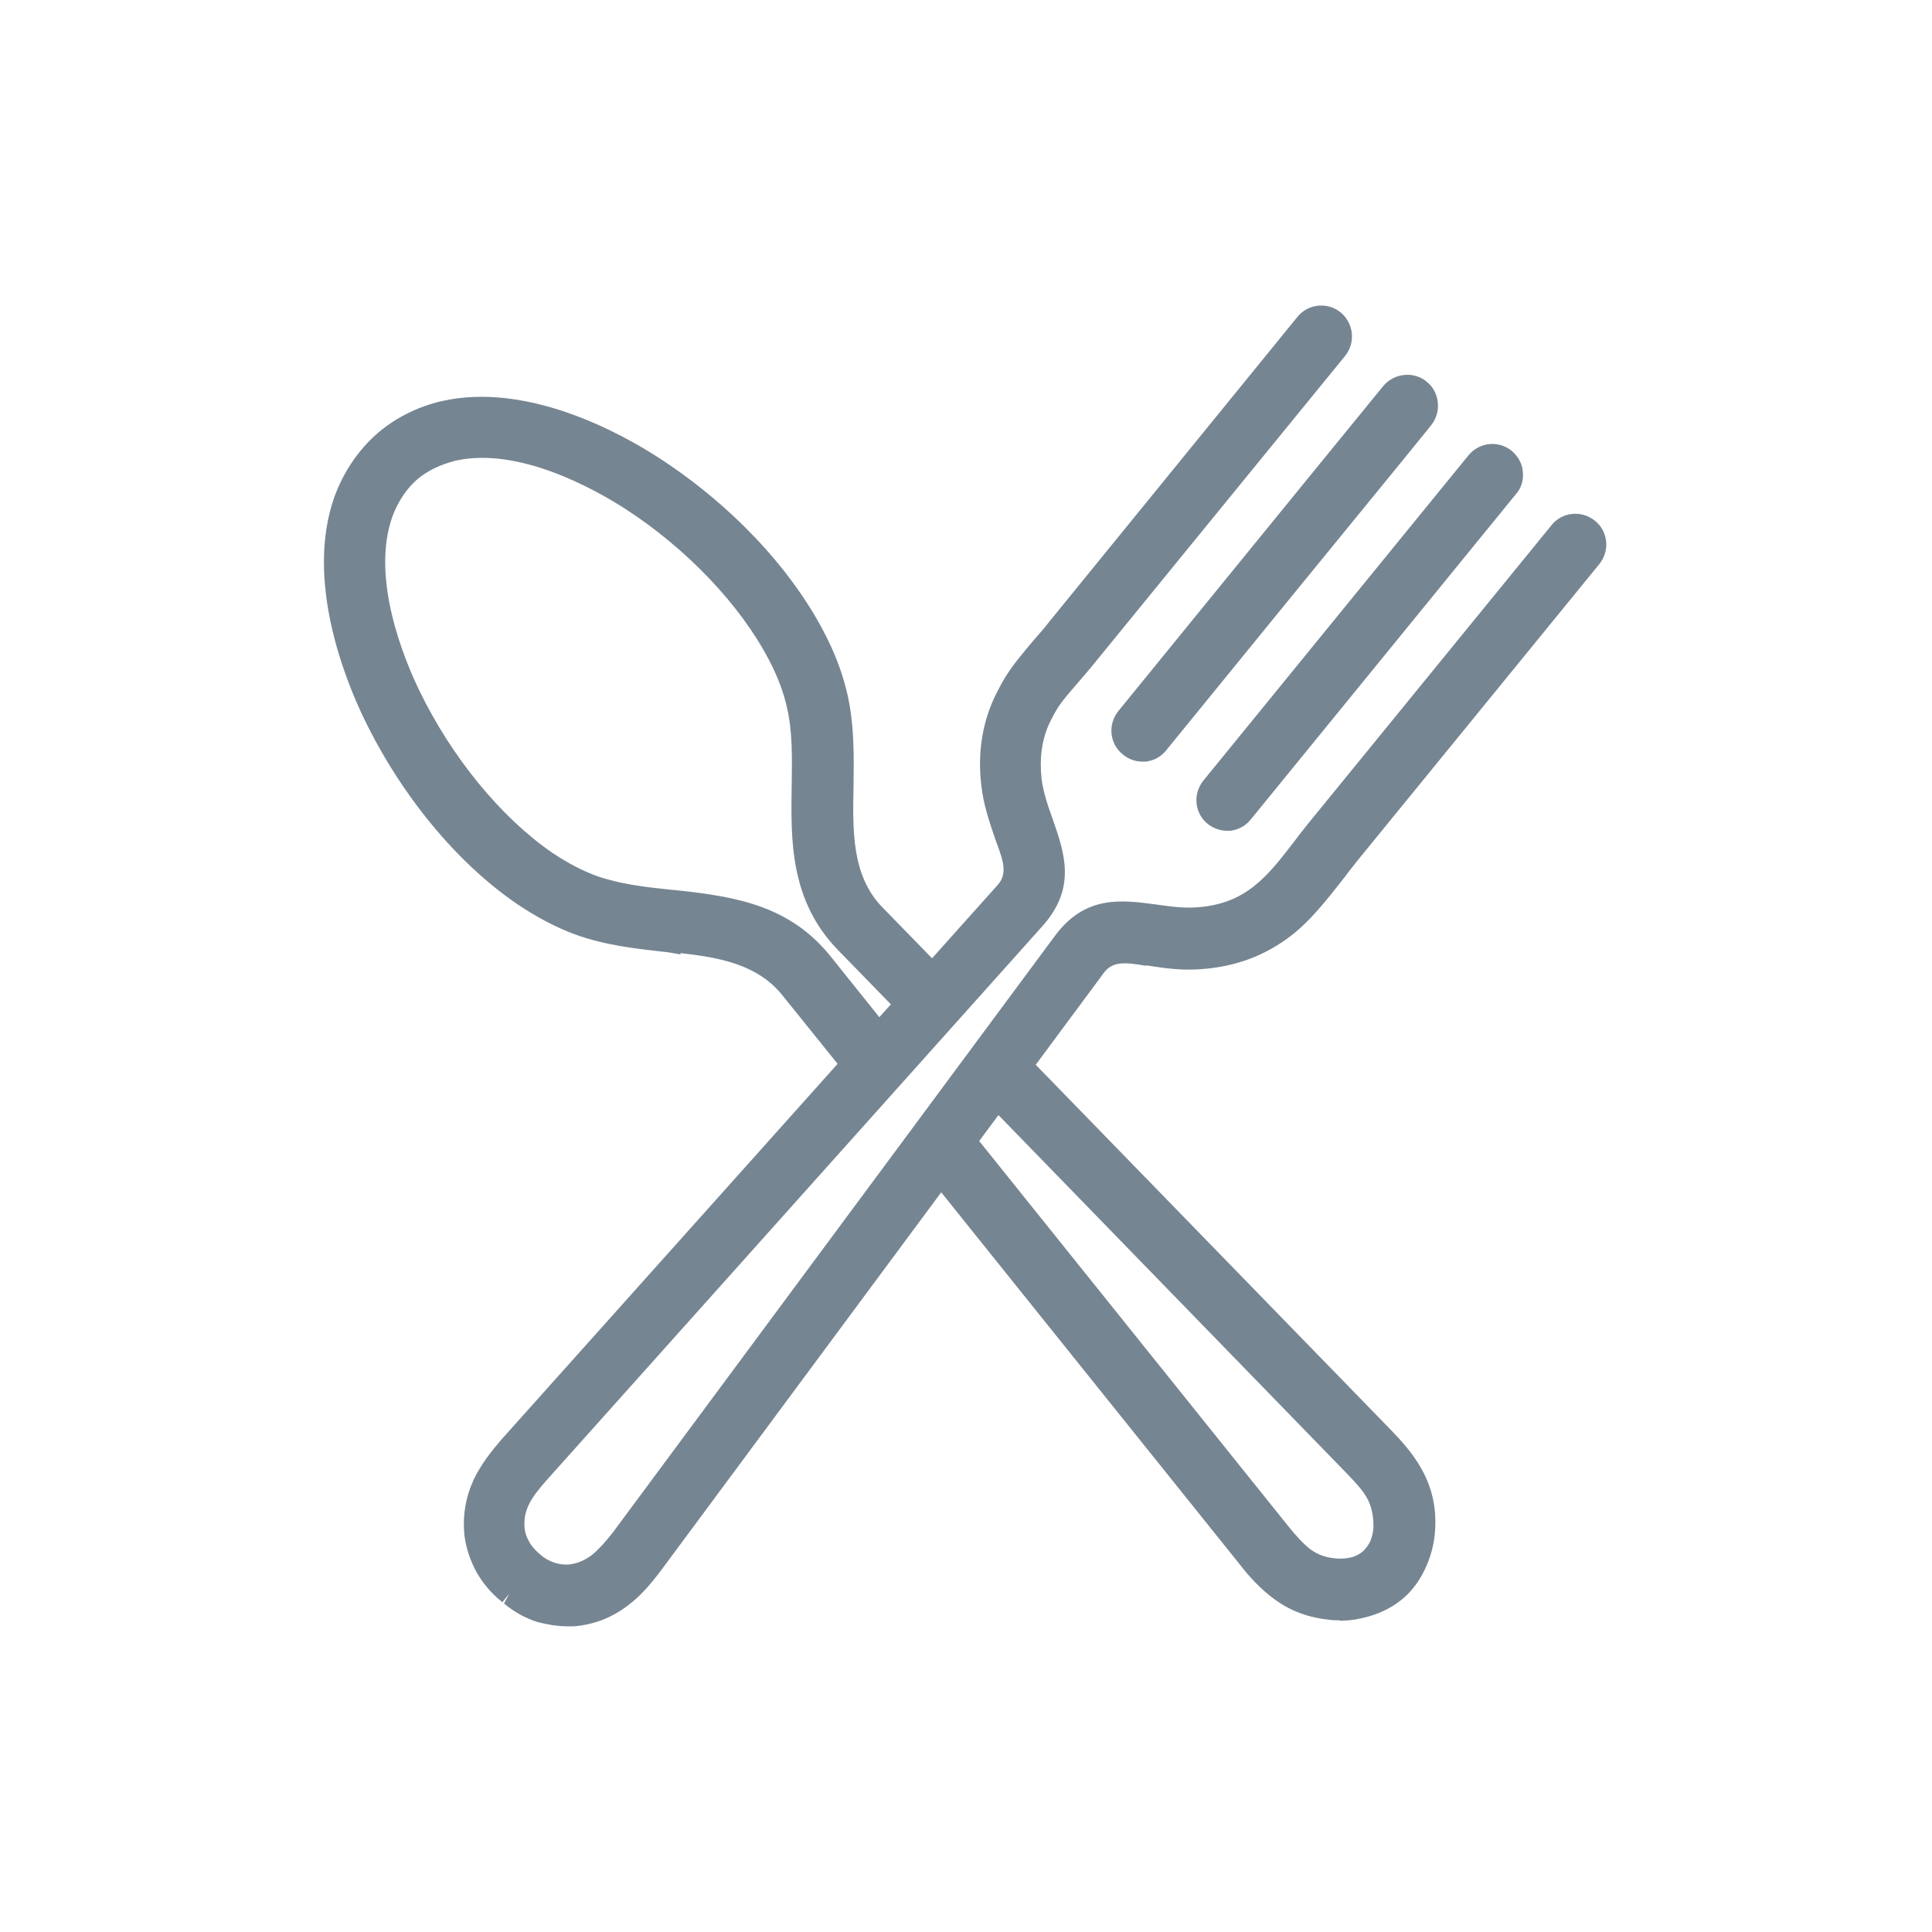
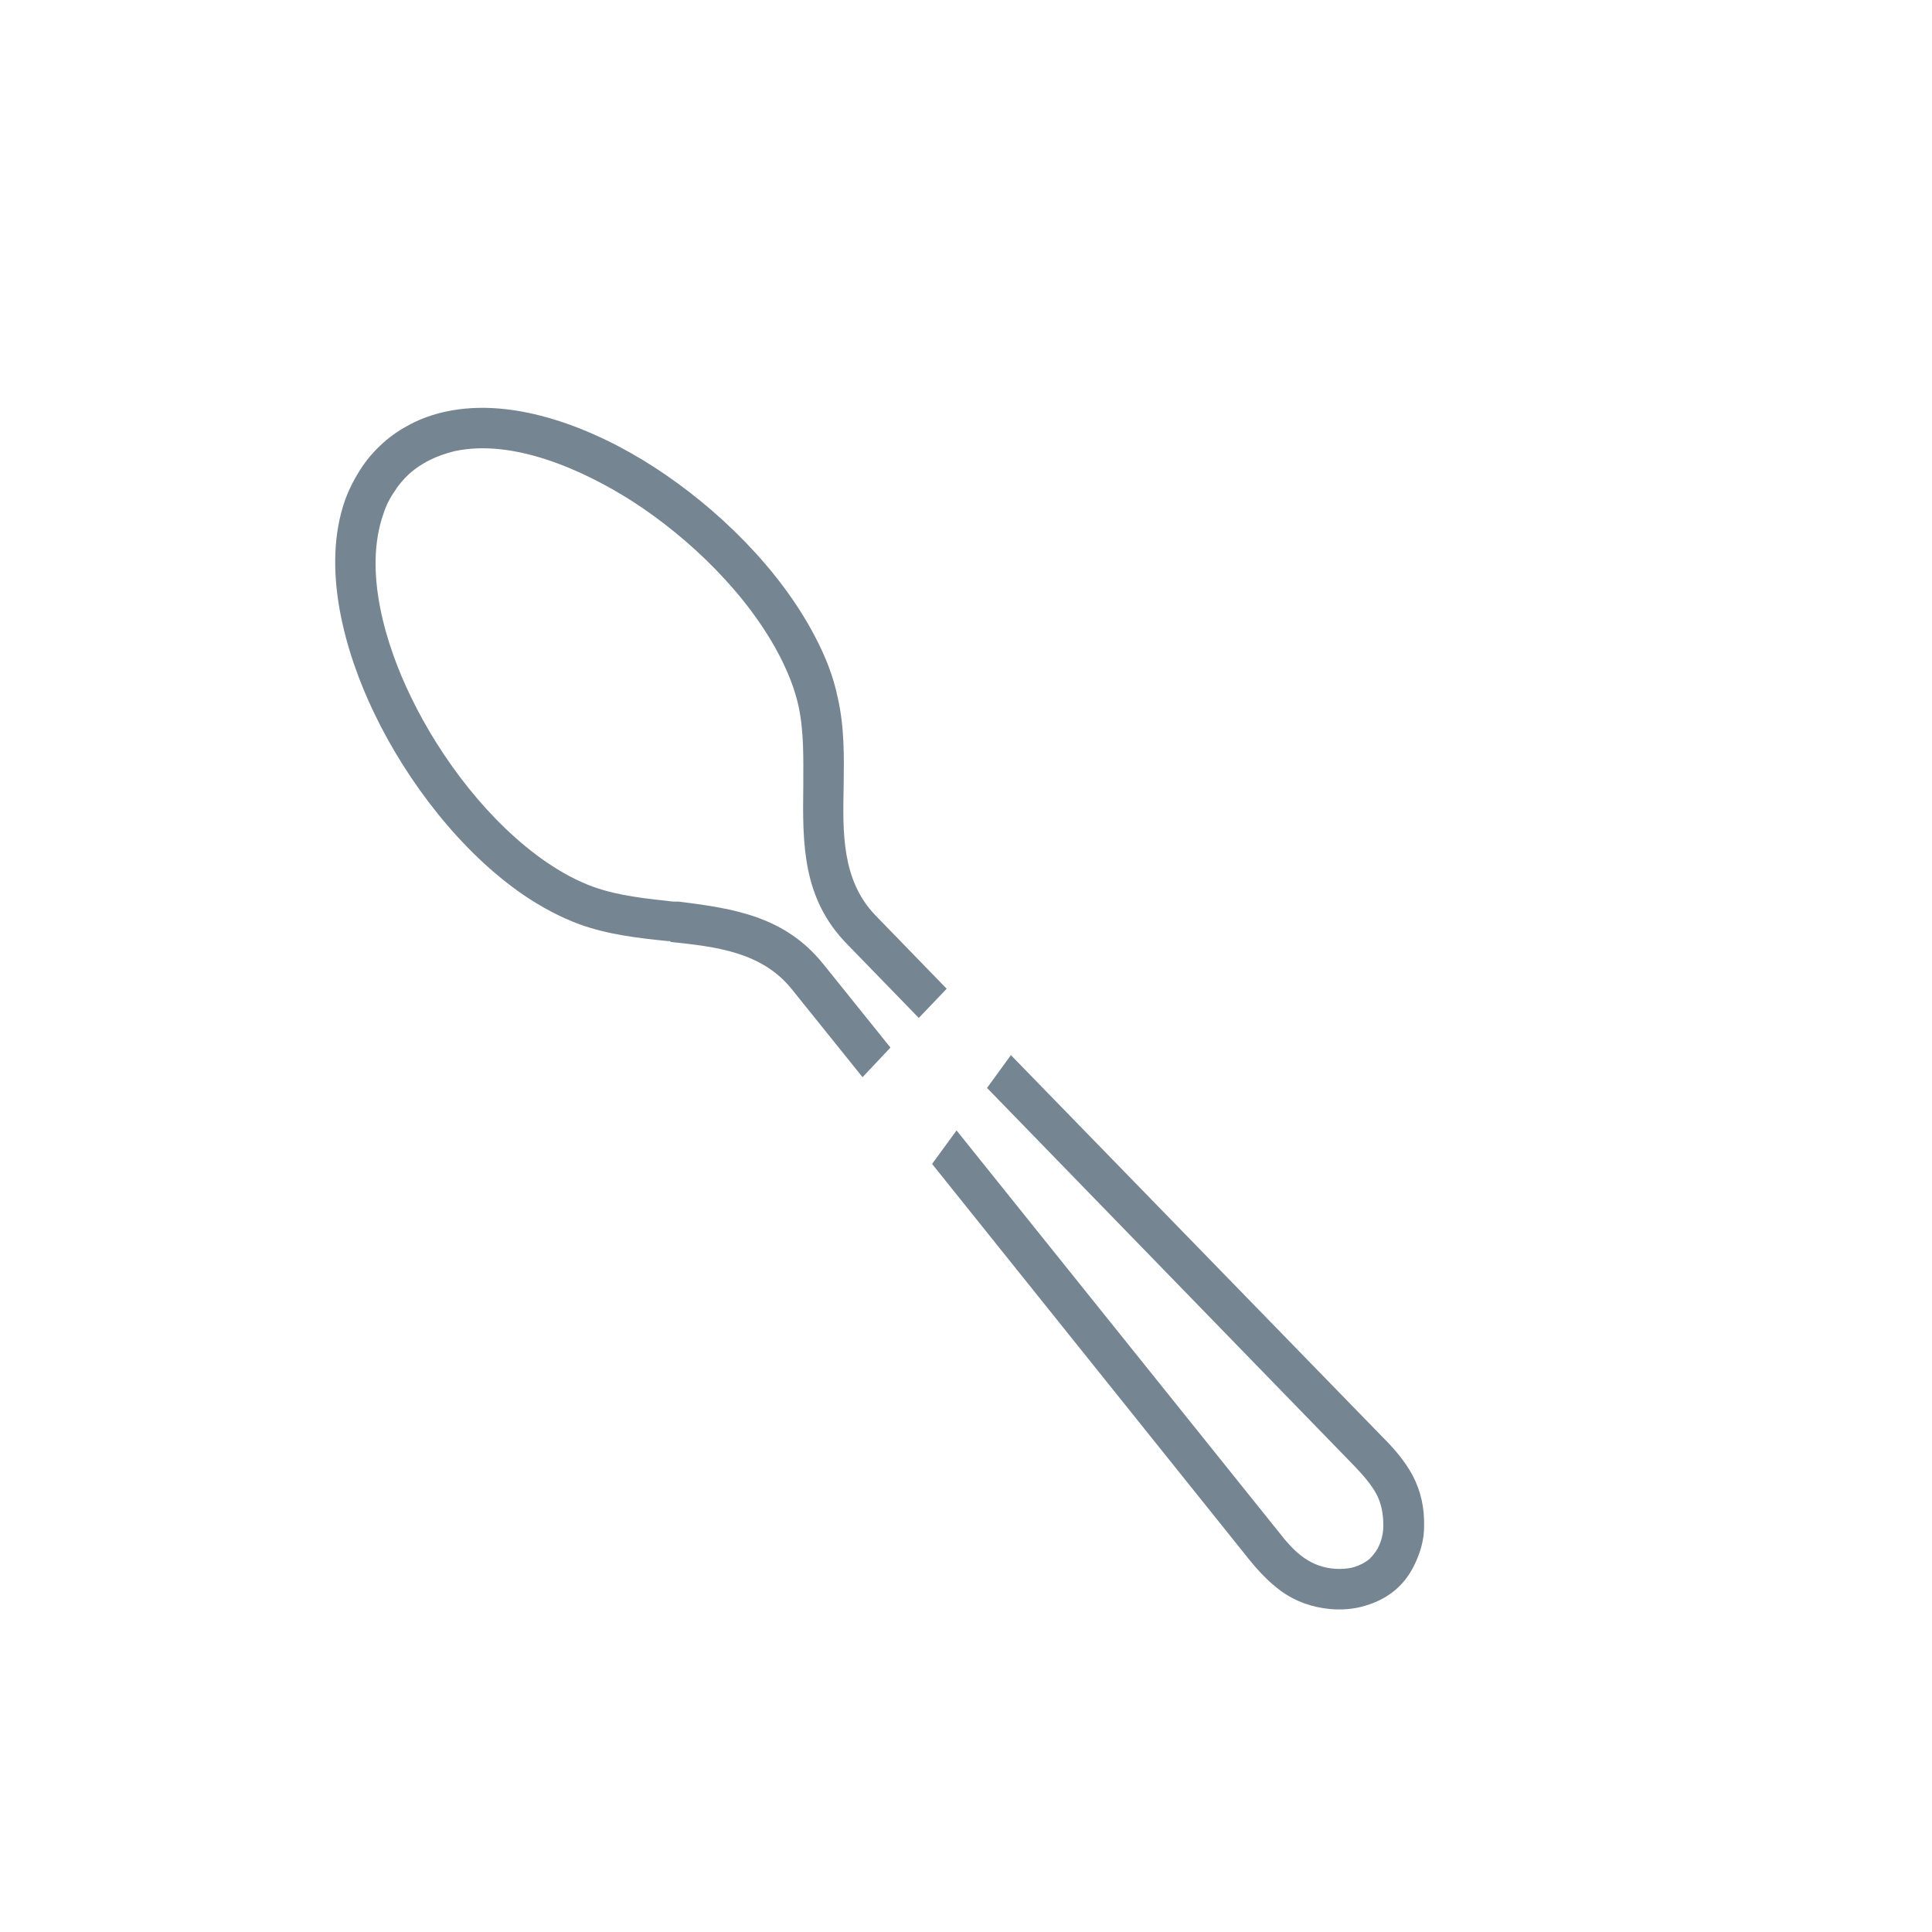
<svg xmlns="http://www.w3.org/2000/svg" id="Capa_1" data-name="Capa 1" viewBox="0 0 45 45">
  <defs>
    <style>
      .cls-1, .cls-2 {
        fill: #768592;
        stroke-width: 0px;
      }

      .cls-2 {
        fill-rule: evenodd;
      }
    </style>
  </defs>
  <g>
-     <path class="cls-2" d="M11.86,37.12l.04.03c.21.17.45.3.7.38.25.08.52.11.78.09.42-.04.79-.19,1.13-.44.29-.22.52-.49.73-.78l10.3-13.9c.31-.43.8-.33,1.26-.26.41.06.81.11,1.23.07.67-.05,1.28-.26,1.83-.65.62-.45,1.13-1.19,1.61-1.79l5.62-6.89c.17-.2.14-.5-.06-.66-.2-.16-.5-.13-.66.07l-5.66,6.94c-.82,1.01-1.31,1.94-2.74,2.05-.35.03-.69-.01-1.03-.06-.89-.12-1.55-.18-2.14.63l-10.3,13.9c-.16.22-.34.43-.55.59-.19.15-.4.23-.64.25-.14,0-.28,0-.42-.05-.14-.04-.27-.12-.39-.21l-.07-.05c-.11-.1-.22-.21-.28-.34-.07-.12-.12-.26-.13-.4-.03-.24,0-.46.11-.67.11-.24.28-.45.45-.64l11.57-12.93c.67-.74.48-1.38.19-2.23-.12-.32-.23-.65-.27-.99-.06-.49,0-.96.2-1.42.05-.11.11-.23.17-.33.13-.22.34-.46.51-.66.16-.19.33-.38.48-.58l5.75-7.06c.16-.2.13-.5-.07-.66-.2-.17-.49-.14-.66.06l-5.78,7.1c-.34.42-.73.81-1.02,1.27-.09.15-.17.3-.24.46-.27.62-.35,1.25-.27,1.92.05.42.18.8.32,1.19.16.44.35.89,0,1.29l-11.57,12.92c-.23.26-.45.54-.6.87-.17.38-.23.76-.19,1.18.03.26.12.52.24.75.13.23.31.44.51.61l.02.02ZM34.39,10.77c-2.06,2.52-4.11,5.05-6.17,7.57-.17.2-.14.5.06.66.2.16.5.13.66-.07,2.06-2.52,4.11-5.04,6.17-7.57.17-.2.14-.49-.06-.66-.2-.16-.5-.13-.66.07h0ZM32.41,9.16c-2.06,2.52-4.11,5.04-6.16,7.57-.17.2-.14.5.06.66.2.17.5.14.66-.06,2.06-2.53,4.11-5.05,6.17-7.57.17-.2.13-.5-.07-.66-.2-.16-.49-.13-.66.07h0Z" />
-     <path class="cls-1" d="M13.22,37.88c-.24,0-.47-.04-.7-.1-.29-.09-.55-.24-.78-.43l.12-.23-.16.2-.02-.02c-.24-.19-.43-.42-.58-.68-.14-.26-.24-.54-.28-.84-.05-.46.02-.89.21-1.31.17-.36.41-.66.64-.93l11.57-12.93c.22-.25.14-.53-.02-.96l-.03-.08c-.15-.44-.28-.82-.33-1.25-.09-.72,0-1.41.29-2.05.08-.17.17-.34.26-.49.21-.34.47-.63.71-.92.11-.12.22-.25.32-.38l5.78-7.1c.25-.31.71-.35,1.01-.1.3.25.35.7.1,1.01l-5.76,7.06c-.11.14-.23.28-.35.42l-.24.28c-.14.16-.29.34-.38.5-.06.1-.11.2-.16.3-.18.4-.23.82-.18,1.29.04.31.14.61.26.94.27.78.56,1.59-.23,2.48l-11.57,12.93c-.15.17-.31.36-.41.57-.08.18-.11.35-.09.54.01.11.05.21.1.3.05.1.13.19.23.28l.06.05c.09.08.2.13.31.17.1.03.21.05.33.04.19-.02.35-.09.51-.2.19-.15.36-.35.51-.54l10.3-13.9c.71-.96,1.56-.84,2.38-.73.35.05.66.09.97.06,1.11-.09,1.6-.72,2.21-1.51.11-.15.23-.3.35-.45l5.66-6.94c.12-.15.29-.24.48-.26.19-.02.38.04.53.16.15.12.24.29.26.48.02.19-.04.38-.16.53l-5.62,6.89c-.1.13-.21.26-.31.4-.41.52-.83,1.07-1.35,1.44-.57.41-1.21.64-1.95.7-.44.04-.86-.01-1.28-.08h-.08c-.46-.08-.75-.1-.95.17l-10.3,13.9c-.27.36-.51.63-.78.83-.38.29-.79.45-1.26.49-.06,0-.12,0-.18,0ZM30.79,7.62c-.06,0-.12.03-.17.08l-5.78,7.1c-.11.13-.22.26-.33.39-.25.28-.48.55-.67.86-.09.14-.16.29-.23.44-.24.56-.33,1.15-.25,1.78.05.38.16.73.31,1.14l.03.07c.16.44.36.98-.08,1.46l-11.57,12.92c-.21.24-.42.5-.56.81-.15.33-.21.68-.17,1.04.03.23.1.45.21.65.11.2.27.39.45.53l.07.06c.18.14.39.26.61.33.22.07.45.09.69.08.37-.03.7-.16,1-.39.23-.17.45-.41.68-.73l10.3-13.9c.38-.52.96-.44,1.42-.37h.08c.39.07.78.12,1.17.08.65-.05,1.2-.25,1.7-.61.46-.33.86-.84,1.24-1.34.11-.14.22-.28.32-.41l5.62-6.89s.06-.1.05-.16c0-.06-.03-.11-.08-.14-.05-.04-.1-.05-.16-.05-.06,0-.11.03-.15.08l-5.66,6.94c-.12.15-.24.3-.35.44-.64.82-1.24,1.6-2.57,1.7-.36.03-.71-.01-1.08-.07-.88-.12-1.4-.16-1.91.53l-10.3,13.9c-.17.23-.36.46-.61.64-.23.17-.48.27-.77.3-.19.01-.36,0-.52-.06-.17-.05-.33-.14-.47-.26l-.06-.05c-.16-.14-.28-.28-.35-.42-.08-.14-.14-.31-.16-.49-.03-.27,0-.54.13-.8.12-.27.32-.51.49-.7l11.57-12.93c.57-.64.43-1.14.14-1.98-.13-.35-.24-.68-.29-1.04-.07-.57,0-1.07.22-1.55.05-.12.12-.25.19-.36.11-.19.28-.39.43-.56l.24-.28c.12-.14.23-.27.34-.41l5.76-7.06c.07-.09.06-.23-.03-.31-.04-.04-.09-.05-.14-.05ZM28.58,19.35c-.17,0-.32-.06-.45-.16-.15-.12-.24-.29-.26-.48-.02-.19.04-.38.16-.53l6.17-7.57c.25-.31.7-.36,1.01-.11.15.13.25.3.26.5.02.19-.04.38-.17.52-2.05,2.52-4.11,5.04-6.17,7.57-.12.15-.29.24-.48.26-.03,0-.05,0-.08,0ZM34.76,10.85c-.06,0-.13.03-.17.08h0s-6.17,7.57-6.17,7.57c-.04.05-.06.1-.05.16,0,.06.03.11.08.14.05.04.11.05.16.05.06,0,.11-.03.14-.08,2.06-2.52,4.12-5.04,6.17-7.57.04-.05.06-.1.05-.16,0-.06-.03-.11-.08-.15-.04-.03-.09-.05-.14-.05ZM26.61,17.74c-.17,0-.33-.06-.46-.17-.15-.12-.24-.29-.26-.48-.02-.19.04-.38.16-.53,1.65-2.03,3.31-4.06,4.97-6.1l1.2-1.47c.25-.3.71-.35,1.01-.1.15.12.24.29.26.49.02.19-.04.38-.16.53l-.51.63c-1.89,2.31-3.77,4.62-5.66,6.94-.12.15-.29.24-.48.26-.02,0-.05,0-.07,0ZM32.6,9.32l-1.2,1.47c-1.66,2.03-3.31,4.06-4.97,6.1-.04.05-.06.11-.05.16,0,.06.03.11.08.14.05.04.1.06.17.05.06,0,.11-.03.14-.08,1.89-2.32,3.77-4.63,5.66-6.94l.51-.63s.05-.1.05-.16c0-.06-.03-.11-.08-.15-.1-.08-.23-.06-.31.03Z" />
-   </g>
+     </g>
  <g>
    <path class="cls-2" d="M15.61,21.92h0s-.05,0-.05,0c-.7-.07-1.39-.15-2.06-.39-.46-.17-.9-.41-1.3-.68-1.46-1-2.71-2.63-3.48-4.23-.7-1.45-1.24-3.4-.68-4.98.1-.27.23-.52.39-.76.14-.21.31-.4.5-.57.19-.17.4-.31.63-.43.25-.13.53-.23.81-.29,1.63-.36,3.5.41,4.85,1.28,1.49.96,2.95,2.39,3.77,3.97.23.44.42.91.52,1.4.16.69.15,1.39.14,2.09-.02,1.05-.05,2.17.74,2.99l1.66,1.71-.65.68-1.68-1.73c-1.02-1.05-1.03-2.29-1.01-3.66,0-.62.02-1.26-.11-1.87-.09-.41-.25-.8-.44-1.17-.74-1.43-2.09-2.74-3.44-3.61-1.13-.72-2.77-1.46-4.14-1.16-.2.05-.4.12-.58.21-.16.08-.31.18-.45.3-.13.12-.25.25-.35.41-.12.17-.21.35-.27.54-.47,1.33.05,3.05.64,4.26.7,1.45,1.84,2.95,3.17,3.86.34.23.7.43,1.09.57.59.21,1.23.27,1.85.34h.12c1.31.16,2.49.35,3.38,1.46l1.56,1.94-.65.69-1.64-2.04c-.7-.88-1.78-1-2.83-1.11h0ZM23.55,24.58l8.67,8.91c.26.26.5.54.68.87.2.38.28.77.27,1.2,0,.27-.07.54-.18.79-.23.54-.62.88-1.19,1.05-.26.08-.53.1-.8.08-.43-.04-.81-.17-1.16-.42-.3-.22-.55-.49-.78-.78l-7.35-9.17.57-.78,7.51,9.36c.17.22.36.44.59.6.22.15.45.23.71.25.15.01.31,0,.45-.04.13-.04.25-.1.36-.19h0c.1-.1.18-.21.23-.33.06-.14.09-.29.09-.45,0-.26-.04-.5-.16-.73-.13-.24-.33-.46-.52-.66l-8.55-8.8.56-.77Z" />
-     <path class="cls-1" d="M31.2,37.74c-.07,0-.15,0-.22-.01-.49-.05-.91-.2-1.28-.47-.35-.25-.62-.56-.83-.83l-7.47-9.31.88-1.2,7.72,9.62c.16.2.34.41.54.56.17.12.35.18.59.2.12.01.25,0,.36-.03.1-.03.19-.08.26-.14.07-.07.13-.15.17-.24.04-.1.07-.22.07-.35,0-.23-.04-.43-.13-.61-.11-.22-.32-.43-.48-.6l-8.7-8.95.86-1.18,8.87,9.12c.22.23.51.54.72.93.22.41.32.84.3,1.32-.01.31-.08.61-.2.89-.26.61-.7,1-1.35,1.19-.21.06-.44.1-.67.1ZM22.02,27.11l7.24,9.02c.19.24.43.52.73.73.3.22.63.33,1.04.38.25.02.48,0,.71-.07.5-.15.83-.44,1.03-.91.09-.22.15-.46.16-.7,0-.39-.07-.74-.25-1.07-.14-.26-.33-.51-.63-.81l-8.46-8.7-.26.36,8.4,8.65c.19.19.42.43.57.72.13.26.2.53.19.85,0,.19-.04.37-.11.54-.07.17-.17.3-.3.42-.14.12-.29.2-.46.25-.18.05-.36.07-.55.05-.32-.03-.59-.13-.83-.29-.25-.18-.46-.42-.64-.65l-7.31-9.11-.27.37ZM20.05,25.45l-1.82-2.26c-.58-.73-1.48-.89-2.38-.99v.03l-.29-.05c-.83-.09-1.48-.17-2.15-.41-.44-.16-.9-.4-1.36-.71-1.41-.96-2.71-2.54-3.57-4.32-.44-.91-1.38-3.23-.69-5.17.11-.3.25-.57.42-.82.15-.22.33-.43.54-.62.2-.18.43-.34.68-.47.27-.14.56-.25.87-.32,2.01-.45,4.19.77,5.04,1.32,1.67,1.08,3.07,2.56,3.85,4.06.26.49.44.98.55,1.46.16.71.15,1.44.14,2.14-.02,1.04-.04,2.08.67,2.81l1.83,1.88-.99,1.04-1.87-1.92c-1.13-1.16-1.1-2.58-1.08-3.84.01-.64.02-1.25-.11-1.81-.08-.36-.22-.73-.42-1.11-.66-1.27-1.91-2.59-3.35-3.52-.7-.45-2.47-1.45-3.95-1.12-.19.05-.36.11-.52.19-.15.08-.28.16-.4.27-.12.11-.22.23-.3.35-.1.15-.18.3-.25.49-.51,1.43.27,3.32.63,4.06.75,1.55,1.9,2.95,3.09,3.77.36.24.7.42,1.03.54.53.19,1.13.26,1.7.32l.21.02c1.39.15,2.61.37,3.55,1.54l1.69,2.11-1,1.05ZM15.58,21.67h.05c1.04.12,2.22.24,2.99,1.21l1.46,1.81.3-.32-1.42-1.77c-.82-1.02-1.89-1.21-3.21-1.35l-.21-.02c-.6-.07-1.23-.14-1.81-.35-.38-.13-.75-.33-1.14-.6-1.26-.86-2.47-2.34-3.26-3.96-.48-1-1.2-2.9-.65-4.45.08-.23.18-.42.3-.6.1-.15.23-.3.38-.45.16-.14.32-.24.5-.34.19-.1.4-.17.63-.23,1.6-.35,3.4.59,4.33,1.19,1.51.98,2.83,2.37,3.52,3.71.21.41.37.82.46,1.22.14.62.13,1.25.12,1.87-.03,1.5.03,2.59.94,3.53l1.5,1.55.3-.32-1.49-1.54c-.85-.88-.83-2.08-.81-3.13.01-.74.02-1.4-.13-2.06-.09-.43-.26-.88-.5-1.34-.73-1.41-2.1-2.86-3.68-3.87-.79-.51-2.84-1.66-4.66-1.25-.27.06-.52.15-.75.27-.21.11-.41.24-.58.4-.18.16-.34.34-.46.53-.15.21-.27.45-.36.7-.63,1.76.26,3.93.67,4.79.81,1.68,2.08,3.23,3.4,4.13.42.29.84.51,1.25.65.67.23,1.38.31,2,.37h0Z" />
  </g>
</svg>